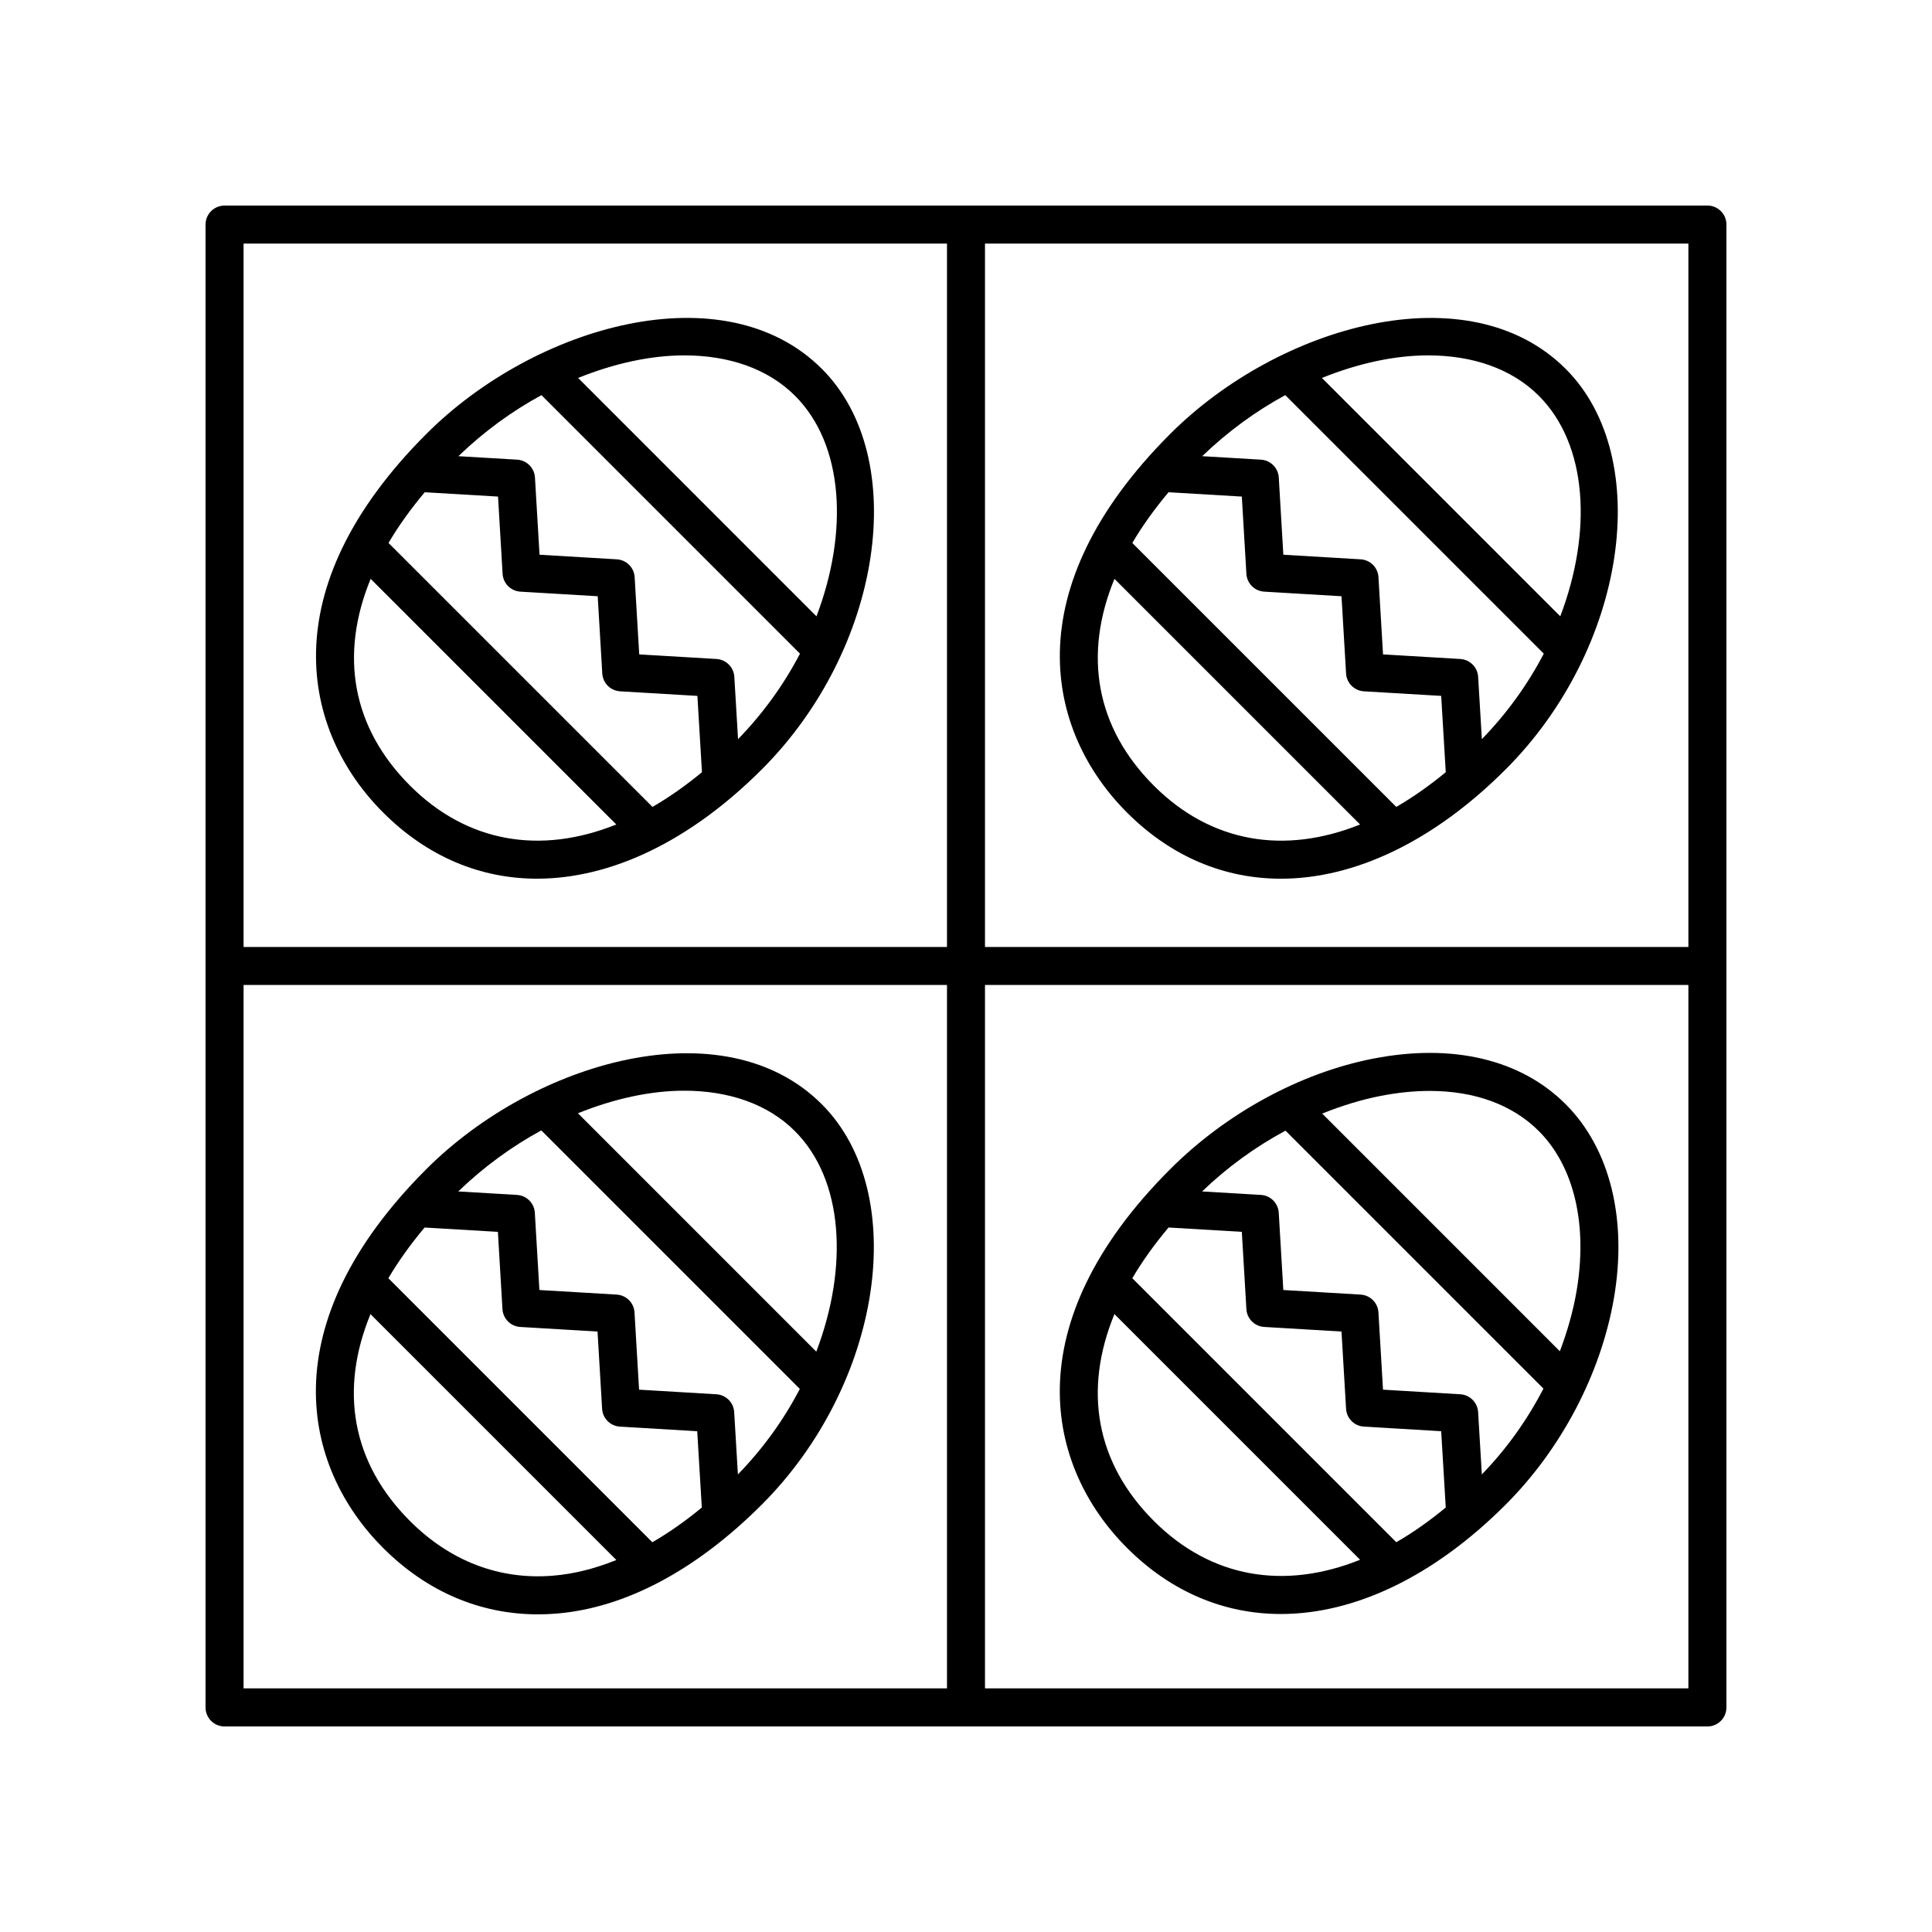
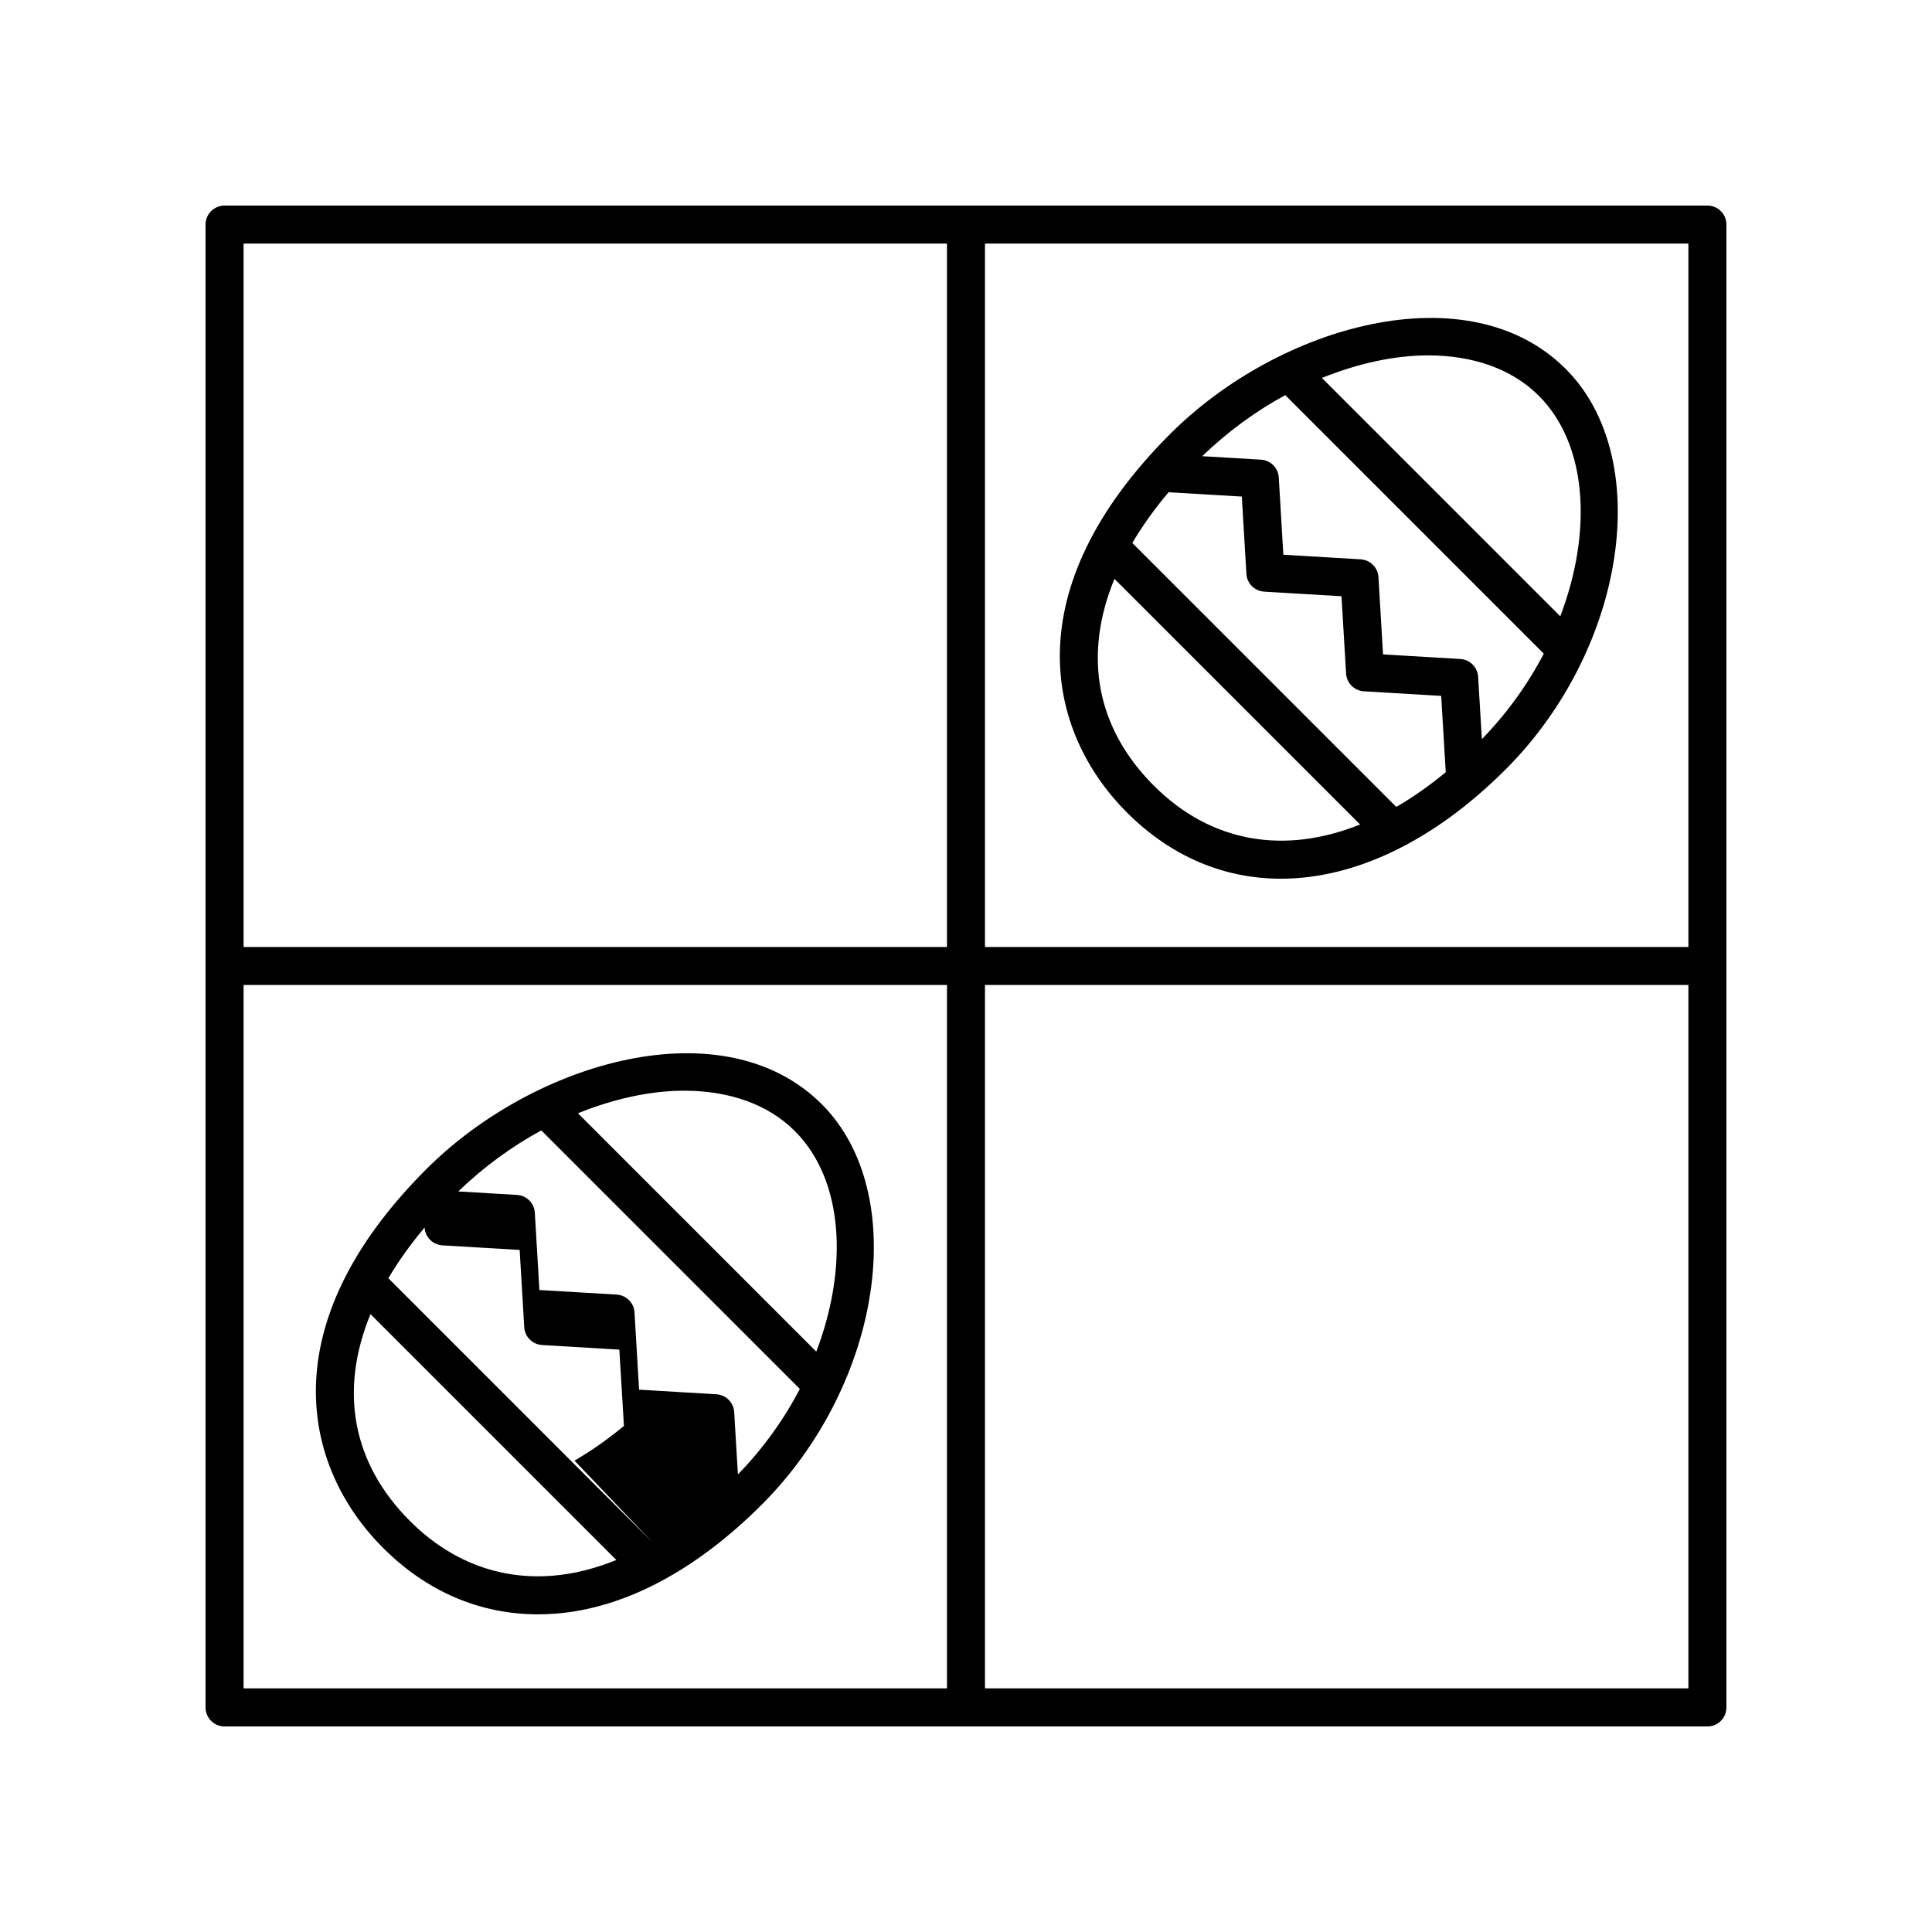
<svg xmlns="http://www.w3.org/2000/svg" fill="#000000" width="800px" height="800px" version="1.1" viewBox="144 144 512 512">
  <g>
    <path d="m596.48 198.48h-392.97c-2.785 0-5.039 2.254-5.039 5.039v392.97c0 2.785 2.254 5.039 5.039 5.039h392.97c2.785 0 5.039-2.254 5.039-5.039v-392.98c0-2.785-2.254-5.035-5.039-5.035zm-5.039 196.48h-186.41v-186.41h186.41zm-196.48-186.41v186.41h-186.41v-186.41zm-186.41 196.48h186.41v186.41h-186.41zm196.48 186.41v-186.41h186.41v186.41z" />
-     <path d="m361.78 436.63c-25.797-25.801-75.949-11.637-104.81 17.219-41.223 41.223-32.945 78.859-11.453 100.36 11.578 11.578 25.688 17.609 41.055 17.609 1.57 0 3.164-0.066 4.766-0.191 18.238-1.449 37.09-11.441 54.527-28.875 31.938-31.934 39.52-82.512 15.918-106.12zm-36.457-3.582c11.672 0 22.078 3.449 29.332 10.707 12.965 12.965 14.176 36.098 5.672 58.445l-63.168-63.172c9.578-3.867 19.242-5.981 28.164-5.981zm-8.445 119.66-69.957-69.961c2.629-4.473 5.844-8.961 9.598-13.441l19.426 1.148 1.211 20.477c0.145 2.543 2.18 4.574 4.727 4.727l20.469 1.215 1.211 20.465c0.145 2.551 2.18 4.578 4.727 4.731l20.48 1.219 1.215 20.223c-4.332 3.582-8.711 6.656-13.105 9.199zm-26.34 8.863c-14.246 1.168-27.293-3.883-37.902-14.496-15.434-15.434-18.727-34.707-10.453-54.816l65.156 65.156c-5.648 2.281-11.277 3.719-16.801 4.156zm49.016-26.832-0.988-16.516c-0.152-2.551-2.188-4.574-4.727-4.727l-20.477-1.219-1.211-20.465c-0.145-2.551-2.18-4.578-4.727-4.731l-20.477-1.215-1.211-20.469c-0.145-2.551-2.188-4.586-4.731-4.731l-15.559-0.922c6.793-6.551 14.262-11.969 22.008-16.172l68.508 68.508c-4.195 8.07-9.719 15.793-16.41 22.656z" />
+     <path d="m361.78 436.63c-25.797-25.801-75.949-11.637-104.81 17.219-41.223 41.223-32.945 78.859-11.453 100.36 11.578 11.578 25.688 17.609 41.055 17.609 1.57 0 3.164-0.066 4.766-0.191 18.238-1.449 37.09-11.441 54.527-28.875 31.938-31.934 39.52-82.512 15.918-106.12zm-36.457-3.582c11.672 0 22.078 3.449 29.332 10.707 12.965 12.965 14.176 36.098 5.672 58.445l-63.168-63.172c9.578-3.867 19.242-5.981 28.164-5.981zm-8.445 119.66-69.957-69.961c2.629-4.473 5.844-8.961 9.598-13.441c0.145 2.543 2.18 4.574 4.727 4.727l20.469 1.215 1.211 20.465c0.145 2.551 2.18 4.578 4.727 4.731l20.48 1.219 1.215 20.223c-4.332 3.582-8.711 6.656-13.105 9.199zm-26.34 8.863c-14.246 1.168-27.293-3.883-37.902-14.496-15.434-15.434-18.727-34.707-10.453-54.816l65.156 65.156c-5.648 2.281-11.277 3.719-16.801 4.156zm49.016-26.832-0.988-16.516c-0.152-2.551-2.188-4.574-4.727-4.727l-20.477-1.219-1.211-20.465c-0.145-2.551-2.18-4.578-4.727-4.731l-20.477-1.215-1.211-20.469c-0.145-2.551-2.188-4.586-4.731-4.731l-15.559-0.922c6.793-6.551 14.262-11.969 22.008-16.172l68.508 68.508c-4.195 8.07-9.719 15.793-16.41 22.656z" />
    <path d="m442.67 359.34c11.738 11.738 25.82 17.527 40.777 17.527 19.445 0 40.379-9.777 59.574-28.98 31.938-31.93 39.52-82.516 15.91-106.12-25.801-25.805-75.945-11.637-104.81 17.219-41.215 41.215-32.941 78.867-11.453 100.35zm7.121-7.121c-15.426-15.426-18.727-34.707-10.449-54.816l65.098 65.098c-20.082 8.055-39.52 4.836-54.648-10.281zm3.879-77.77 19.426 1.148 1.211 20.469c0.145 2.543 2.18 4.574 4.727 4.727l20.477 1.215 1.211 20.465c0.145 2.551 2.18 4.578 4.727 4.731l20.48 1.215 1.211 20.223c-4.352 3.582-8.73 6.664-13.113 9.195l-69.953-69.949c2.633-4.477 5.844-8.965 9.598-13.438zm83.039 65.43-0.988-16.516c-0.152-2.551-2.188-4.574-4.727-4.727l-20.477-1.215-1.211-20.465c-0.145-2.551-2.18-4.578-4.727-4.731l-20.48-1.215-1.211-20.469c-0.145-2.543-2.188-4.578-4.727-4.727l-15.562-0.922c6.793-6.551 14.262-11.977 22.012-16.176l68.508 68.508c-4.199 8.066-9.719 15.785-16.41 22.652zm-14.234-101.7c11.672 0 22.078 3.457 29.332 10.707 12.965 12.965 14.184 36.094 5.68 58.445l-63.168-63.172c9.578-3.863 19.234-5.981 28.156-5.981z" />
-     <path d="m286.33 376.86c19.445 0 40.379-9.777 59.574-28.98 31.938-31.93 39.52-82.516 15.91-106.12-25.801-25.805-75.945-11.637-104.81 17.219-41.223 41.223-32.945 78.867-11.457 100.36 11.742 11.738 25.824 17.523 40.781 17.523zm-29.773-102.41 19.426 1.148 1.211 20.469c0.145 2.543 2.18 4.574 4.727 4.727l20.477 1.215 1.211 20.465c0.145 2.551 2.18 4.578 4.727 4.731l20.48 1.215 1.211 20.223c-4.352 3.582-8.73 6.664-13.113 9.195l-69.953-69.949c2.629-4.477 5.844-8.965 9.598-13.438zm83.035 65.43-0.988-16.516c-0.152-2.551-2.188-4.574-4.727-4.727l-20.477-1.215-1.211-20.465c-0.145-2.551-2.18-4.578-4.727-4.731l-20.48-1.215-1.211-20.469c-0.145-2.543-2.188-4.578-4.727-4.727l-15.562-0.922c6.793-6.551 14.262-11.977 22.012-16.176l68.508 68.508c-4.195 8.066-9.719 15.785-16.41 22.652zm-14.23-101.7c11.672 0 22.078 3.457 29.332 10.707 12.965 12.965 14.184 36.094 5.68 58.445l-63.168-63.172c9.574-3.863 19.234-5.981 28.156-5.981zm-83.133 59.219 65.098 65.098c-20.082 8.055-39.52 4.836-54.648-10.281-15.434-15.434-18.727-34.707-10.449-54.816z" />
-     <path d="m507.93 424.54c-19.363 3.785-38.977 14.465-53.812 29.301-41.223 41.215-32.945 78.859-11.457 100.36 11.738 11.738 25.82 17.527 40.777 17.527 19.445-0.004 40.387-9.785 59.574-28.984 14.75-14.746 25.199-34.637 28.668-54.562 3.652-21.004-0.992-39.789-12.758-51.551-11.887-11.898-29.996-16.191-50.992-12.086zm6.098 128.16-69.953-69.957c2.629-4.473 5.844-8.961 9.598-13.441l19.422 1.148 1.211 20.477c0.145 2.543 2.18 4.574 4.727 4.727l20.477 1.215 1.211 20.465c0.145 2.551 2.18 4.578 4.727 4.731l20.48 1.219 1.211 20.223c-4.348 3.582-8.727 6.672-13.109 9.195zm-64.242-5.629c-15.434-15.434-18.727-34.711-10.449-54.82l65.102 65.102c-20.078 8.059-39.516 4.848-54.652-10.281zm86.918-12.336-0.988-16.512c-0.152-2.551-2.188-4.574-4.727-4.727l-20.477-1.219-1.211-20.465c-0.145-2.551-2.18-4.578-4.727-4.731l-20.48-1.215-1.211-20.469c-0.145-2.551-2.188-4.586-4.727-4.731l-15.582-0.922c6.59-6.348 14.105-11.82 22.094-16.105l68.355 68.355c-4.285 8.309-9.82 16.062-16.32 22.738zm25.051-48.285c-0.918 5.262-2.434 10.504-4.375 15.648l-62.98-62.988c5.106-2.051 10.293-3.672 15.469-4.68 4.535-0.887 8.891-1.324 13.023-1.324 11.891 0 21.906 3.633 28.914 10.641 9.41 9.414 13.035 24.977 9.949 42.703z" />
  </g>
</svg>